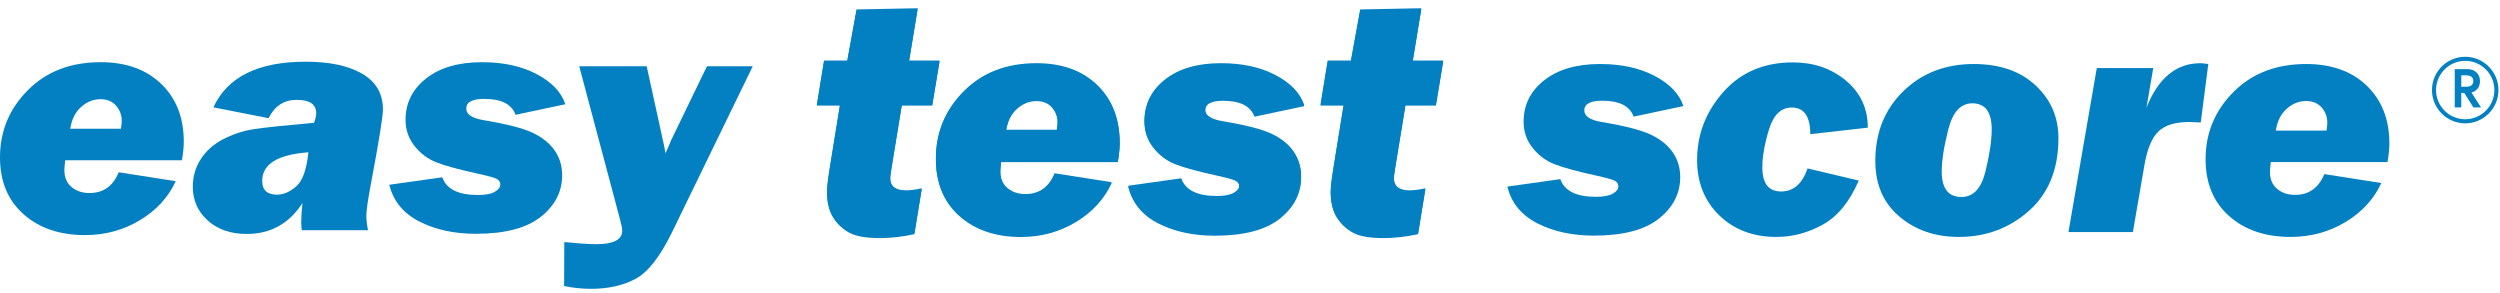
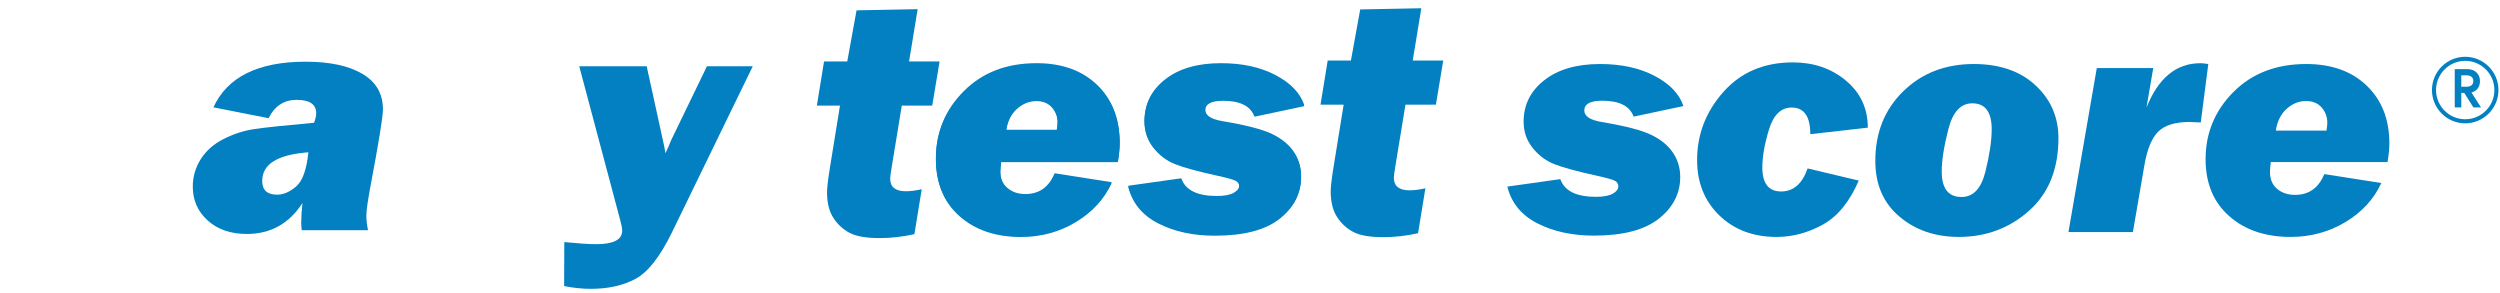
<svg xmlns="http://www.w3.org/2000/svg" width="273" height="32" viewBox="0 0 273 32" fill="none">
  <g clip-path="url(#clip0_17533_717027)">
-     <path d="M19.867 17.499H7.123C7.062 17.986 7.031 18.348 7.031 18.586C7.031 19.37 7.29 19.982 7.81 20.421C8.328 20.86 8.984 21.08 9.778 21.08C11.28 21.08 12.342 20.324 12.964 18.811L19.19 19.786C18.384 21.541 17.081 22.96 15.28 24.045C13.48 25.13 11.481 25.672 9.283 25.672C6.525 25.672 4.288 24.913 2.573 23.394C0.857 21.875 0 19.804 0 17.18C0 14.332 1.013 11.888 3.039 9.849C5.066 7.81 7.715 6.791 10.986 6.791C13.758 6.791 15.964 7.581 17.606 9.163C19.248 10.744 20.069 12.844 20.069 15.464C20.069 16.054 20.002 16.732 19.867 17.499ZM13.202 14.06C13.263 13.693 13.294 13.41 13.294 13.209C13.294 12.57 13.089 12.015 12.68 11.542C12.271 11.069 11.701 10.833 10.968 10.833C10.187 10.833 9.479 11.12 8.844 11.693C8.209 12.266 7.819 13.055 7.672 14.06H13.202Z" fill="#0280C1" />
    <path d="M40.188 25.141H32.949C32.912 24.798 32.894 24.52 32.894 24.307C32.894 23.704 32.938 22.992 33.028 22.171C31.575 24.422 29.549 25.548 26.949 25.548C25.191 25.548 23.769 25.058 22.682 24.077C21.596 23.096 21.053 21.867 21.053 20.389C21.053 19.29 21.345 18.283 21.931 17.366C22.517 16.451 23.346 15.721 24.42 15.177C25.493 14.634 26.591 14.276 27.713 14.104C28.836 13.933 31.031 13.7 34.301 13.404C34.454 12.967 34.531 12.624 34.531 12.376C34.531 11.395 33.823 10.904 32.407 10.904C31.015 10.904 29.988 11.572 29.329 12.908L23.305 11.72C24.831 8.399 28.188 6.738 33.376 6.738C36.001 6.738 38.064 7.179 39.565 8.059C41.067 8.94 41.817 10.237 41.817 11.95C41.817 12.719 41.378 15.437 40.499 20.106C40.169 21.843 40.005 22.995 40.005 23.563C40.005 24.024 40.066 24.55 40.188 25.141ZM33.676 16.631C30.314 16.879 28.634 17.919 28.634 19.751C28.634 20.756 29.176 21.258 30.262 21.258C30.957 21.258 31.652 20.957 32.347 20.354C33.042 19.751 33.485 18.51 33.676 16.631Z" fill="#0280C1" />
-     <path d="M61.736 11.383L56.298 12.535C55.883 11.377 54.742 10.798 52.874 10.798C51.567 10.798 50.915 11.152 50.915 11.861C50.915 12.488 51.543 12.908 52.8 13.121C55.363 13.548 57.17 14.016 58.22 14.524C59.27 15.032 60.061 15.679 60.592 16.465C61.123 17.25 61.388 18.14 61.388 19.132C61.388 20.928 60.61 22.444 59.054 23.678C57.497 24.913 55.132 25.53 51.958 25.53C49.602 25.53 47.548 25.084 45.797 24.192C44.045 23.299 42.949 21.961 42.51 20.176L48.296 19.361C48.748 20.649 50.042 21.293 52.178 21.293C53.008 21.293 53.625 21.178 54.028 20.947C54.43 20.717 54.632 20.454 54.632 20.158C54.632 19.875 54.497 19.665 54.229 19.529C53.96 19.393 53.283 19.206 52.197 18.969C50.036 18.494 48.498 18.071 47.583 17.699C46.667 17.327 45.888 16.733 45.248 15.918C44.606 15.103 44.286 14.157 44.286 13.082C44.286 11.251 45.037 9.745 46.538 8.563C48.04 7.382 50.072 6.791 52.636 6.791C54.967 6.791 56.957 7.225 58.605 8.094C60.253 8.963 61.297 10.059 61.736 11.383Z" fill="#0280C1" />
    <path d="M82.203 7.234L73.374 25.383C72.077 28.041 70.749 29.732 69.389 30.456C68.028 31.179 66.409 31.541 64.531 31.541C63.592 31.541 62.616 31.44 61.603 31.239L61.622 26.435C63.178 26.588 64.336 26.665 65.096 26.665C66.994 26.665 67.944 26.174 67.944 25.191C67.944 24.943 67.87 24.553 67.723 24.021L63.252 7.234H70.617L72.195 14.432C72.477 15.65 72.63 16.418 72.654 16.737C72.776 16.513 72.917 16.211 73.076 15.833C73.198 15.502 73.35 15.159 73.534 14.805L77.199 7.234L82.203 7.234Z" fill="#0280C1" />
    <path d="M269.201 13.468C267.199 13.468 265.57 11.838 265.57 9.834C265.57 7.83 267.199 6.2 269.201 6.2C271.203 6.2 272.832 7.83 272.832 9.834C272.832 11.838 271.203 13.468 269.201 13.468ZM269.201 6.645C267.444 6.645 266.015 8.076 266.015 9.834C266.015 11.592 267.444 13.023 269.201 13.023C270.958 13.023 272.387 11.592 272.387 9.834C272.387 8.076 270.958 6.645 269.201 6.645Z" fill="#0280C1" />
    <path d="M183.828 11.583L178.39 12.735C177.975 11.577 176.833 10.998 174.966 10.998C173.659 10.998 173.006 11.352 173.006 12.062C173.006 12.688 173.635 13.108 174.892 13.321C177.455 13.748 179.262 14.216 180.312 14.724C181.362 15.232 182.152 15.879 182.683 16.665C183.215 17.451 183.48 18.34 183.48 19.332C183.48 21.128 182.702 22.644 181.146 23.878C179.589 25.113 177.224 25.73 174.05 25.73C171.694 25.73 169.64 25.284 167.888 24.392C166.137 23.5 165.041 22.161 164.602 20.376L170.388 19.561C170.839 20.849 172.133 21.493 174.27 21.493C175.1 21.493 175.716 21.378 176.119 21.148C176.522 20.917 176.724 20.654 176.724 20.358C176.724 20.075 176.589 19.865 176.321 19.729C176.052 19.593 175.375 19.407 174.289 19.169C172.128 18.695 170.59 18.271 169.674 17.899C168.759 17.527 167.98 16.933 167.339 16.118C166.698 15.303 166.378 14.358 166.378 13.282C166.378 11.451 167.129 9.945 168.63 8.763C170.132 7.582 172.164 6.991 174.728 6.991C177.059 6.991 179.049 7.425 180.697 8.294C182.345 9.163 183.389 10.259 183.828 11.583Z" fill="#0280C1" />
    <path d="M197.391 18.391L202.976 19.721C201.975 22.038 200.662 23.642 199.039 24.534C197.415 25.427 195.737 25.873 194.004 25.873C191.452 25.873 189.368 25.089 187.75 23.522C186.133 21.954 185.324 19.94 185.324 17.48C185.324 14.676 186.279 12.197 188.19 10.044C190.1 7.891 192.63 6.814 195.78 6.814C198.062 6.814 199.997 7.479 201.584 8.809C203.171 10.139 203.965 11.849 203.965 13.941L197.684 14.651C197.684 12.712 197.007 11.743 195.652 11.743C194.492 11.743 193.668 12.537 193.18 14.123C192.691 15.71 192.447 17.096 192.447 18.28C192.447 20.033 193.131 20.909 194.498 20.909C195.841 20.909 196.805 20.07 197.391 18.391Z" fill="#0280C1" />
    <path d="M213.904 25.872C211.328 25.872 209.164 25.131 207.413 23.647C205.661 22.164 204.785 20.14 204.785 17.575C204.785 14.49 205.801 11.955 207.834 9.969C209.866 7.984 212.433 6.991 215.534 6.991C218.366 6.991 220.615 7.768 222.281 9.322C223.948 10.877 224.781 12.794 224.781 15.075C224.781 18.468 223.71 21.115 221.567 23.018C219.425 24.921 216.871 25.872 213.904 25.872ZM214.197 21.511C215.479 21.511 216.349 20.589 216.806 18.745C217.264 16.901 217.493 15.359 217.493 14.118C217.493 12.227 216.785 11.281 215.369 11.281C214.111 11.281 213.242 12.224 212.76 14.109C212.277 15.995 212.036 17.534 212.036 18.728C212.036 20.583 212.757 21.511 214.197 21.511Z" fill="#0280C1" />
    <path d="M228.969 7.435H235.133L234.395 11.754C235.679 8.52 237.642 6.903 240.284 6.903C240.492 6.903 240.779 6.933 241.146 6.992L240.322 13.374C239.687 13.339 239.266 13.321 239.059 13.321C237.532 13.321 236.411 13.666 235.697 14.357C234.983 15.048 234.474 16.272 234.17 18.03L232.911 25.341H225.875L228.969 7.435Z" fill="#0280C1" />
    <path d="M260.717 17.699H247.972C247.911 18.186 247.881 18.549 247.881 18.786C247.881 19.57 248.14 20.182 248.659 20.621C249.178 21.061 249.834 21.28 250.628 21.28C252.129 21.28 253.191 20.524 253.814 19.011L260.039 19.986C259.234 21.741 257.93 23.16 256.13 24.245C254.329 25.33 252.331 25.872 250.133 25.872C247.374 25.872 245.137 25.113 243.422 23.594C241.707 22.076 240.85 20.004 240.85 17.38C240.85 14.532 241.863 12.088 243.889 10.049C245.915 8.01 248.565 6.991 251.836 6.991C254.607 6.991 256.814 7.782 258.455 9.363C260.097 10.944 260.918 13.044 260.918 15.664C260.918 16.254 260.851 16.932 260.717 17.699ZM254.052 14.26C254.113 13.894 254.143 13.61 254.143 13.409C254.143 12.771 253.939 12.215 253.53 11.742C253.121 11.27 252.55 11.033 251.818 11.033C251.036 11.033 250.328 11.32 249.694 11.893C249.059 12.467 248.668 13.255 248.522 14.26H254.052Z" fill="#0280C1" />
    <path d="M268.057 11.727V7.548H269.429C269.842 7.548 270.176 7.669 270.431 7.912C270.685 8.155 270.813 8.467 270.813 8.849C270.813 9.168 270.731 9.437 270.568 9.658C270.405 9.879 270.176 10.027 269.882 10.103L270.926 11.727H270.091L269.101 10.151H268.772V11.727L268.057 11.727ZM269.339 9.47C269.574 9.47 269.757 9.418 269.888 9.312C270.019 9.207 270.085 9.052 270.085 8.849C270.085 8.646 270.019 8.492 269.888 8.387C269.757 8.281 269.574 8.228 269.339 8.228H268.772V9.47H269.339Z" fill="#0280C1" />
    <path d="M142.428 11.491L136.99 12.643C136.574 11.485 135.433 10.906 133.565 10.906C132.259 10.906 131.606 11.261 131.606 11.97C131.606 12.596 132.235 13.016 133.492 13.229C136.055 13.657 137.862 14.124 138.911 14.632C139.962 15.14 140.752 15.787 141.283 16.573C141.814 17.359 142.08 18.248 142.08 19.241C142.08 21.037 141.302 22.552 139.745 23.787C138.189 25.021 135.824 25.639 132.65 25.639C130.294 25.639 128.24 25.193 126.488 24.3C124.736 23.408 123.641 22.069 123.201 20.284L128.988 19.469C129.439 20.757 130.733 21.401 132.87 21.401C133.699 21.401 134.316 21.286 134.719 21.056C135.122 20.825 135.323 20.562 135.323 20.267C135.323 19.983 135.189 19.773 134.92 19.637C134.652 19.502 133.974 19.315 132.888 19.078C130.728 18.603 129.189 18.18 128.274 17.807C127.358 17.435 126.58 16.841 125.939 16.026C125.298 15.211 124.977 14.266 124.977 13.191C124.977 11.36 125.728 9.853 127.23 8.672C128.731 7.49 130.764 6.899 133.327 6.899C135.659 6.899 137.649 7.334 139.297 8.202C140.945 9.071 141.988 10.167 142.428 11.491Z" fill="#0280C1" />
    <path d="M122.068 17.608H109.324C109.263 18.094 109.232 18.457 109.232 18.694C109.232 19.478 109.492 20.09 110.011 20.529C110.529 20.969 111.185 21.189 111.979 21.189C113.481 21.189 114.543 20.432 115.165 18.919L121.391 19.894C120.585 21.649 119.282 23.069 117.482 24.154C115.681 25.238 113.682 25.78 111.485 25.78C108.726 25.78 106.489 25.021 104.774 23.502C103.059 21.984 102.201 19.912 102.201 17.288C102.201 14.44 103.214 11.996 105.241 9.958C107.267 7.919 109.916 6.899 113.188 6.899C115.959 6.899 118.165 7.69 119.807 9.271C121.449 10.852 122.27 12.953 122.27 15.572C122.27 16.162 122.203 16.841 122.068 17.608ZM115.403 14.168C115.464 13.802 115.495 13.518 115.495 13.317C115.495 12.679 115.29 12.123 114.881 11.651C114.472 11.178 113.902 10.941 113.169 10.941C112.388 10.941 111.68 11.228 111.045 11.801C110.41 12.375 110.02 13.164 109.873 14.168H115.403Z" fill="#0280C1" />
-     <path d="M102.601 6.612L101.8 11.43H98.476L97.373 18.15C97.263 18.81 97.208 19.227 97.208 19.401C97.208 20.323 97.778 20.784 98.921 20.784C99.419 20.784 99.997 20.71 100.653 20.56L99.852 25.47C98.541 25.756 97.285 25.899 96.084 25.899C94.59 25.899 93.483 25.707 92.761 25.321C92.039 24.935 91.45 24.387 90.995 23.678C90.539 22.968 90.312 22.035 90.312 20.877C90.312 20.392 90.421 19.484 90.638 18.151L91.726 11.43H89.201L89.984 6.612H92.52L93.535 1.03L100.209 0.899L99.269 6.612H102.601Z" fill="#0280C1" />
    <path d="M157.601 6.612L156.8 11.43H153.476L152.373 18.15C152.263 18.81 152.208 19.227 152.208 19.401C152.208 20.323 152.778 20.784 153.921 20.784C154.419 20.784 154.997 20.71 155.653 20.56L154.852 25.47C153.541 25.756 152.285 25.899 151.084 25.899C149.59 25.899 148.483 25.707 147.761 25.321C147.039 24.935 146.45 24.387 145.995 23.678C145.539 22.968 145.312 22.035 145.312 20.877C145.312 20.392 145.421 19.484 145.638 18.151L146.726 11.43H144.201L144.984 6.612H147.52L148.535 1.03L155.209 0.899L154.269 6.612H157.601Z" fill="#0280C1" />
    <path d="M142.428 11.592L136.99 12.744C136.574 11.586 135.433 11.007 133.565 11.007C132.259 11.007 131.606 11.361 131.606 12.07C131.606 12.697 132.235 13.117 133.492 13.33C136.055 13.757 137.862 14.225 138.911 14.733C139.962 15.241 140.752 15.888 141.283 16.674C141.814 17.459 142.08 18.349 142.08 19.341C142.08 21.137 141.302 22.652 139.745 23.887C138.189 25.122 135.824 25.739 132.65 25.739C130.294 25.739 128.24 25.293 126.488 24.401C124.736 23.508 123.641 22.17 123.201 20.385L128.988 19.57C129.439 20.858 130.733 21.502 132.87 21.502C133.699 21.502 134.316 21.387 134.719 21.156C135.122 20.926 135.323 20.663 135.323 20.367C135.323 20.084 135.189 19.874 134.92 19.738C134.652 19.602 133.974 19.416 132.888 19.178C130.728 18.703 129.189 18.28 128.274 17.908C127.358 17.536 126.58 16.942 125.939 16.127C125.298 15.312 124.977 14.366 124.977 13.291C124.977 11.46 125.728 9.954 127.23 8.772C128.731 7.591 130.764 7 133.327 7C135.659 7 137.649 7.434 139.297 8.303C140.945 9.172 141.988 10.268 142.428 11.592Z" fill="#0280C1" />
-     <path d="M122.068 17.708H109.324C109.263 18.195 109.232 18.557 109.232 18.795C109.232 19.579 109.492 20.191 110.011 20.63C110.529 21.07 111.185 21.289 111.979 21.289C113.481 21.289 114.543 20.533 115.165 19.02L121.391 19.995C120.585 21.75 119.282 23.169 117.482 24.254C115.681 25.339 113.682 25.881 111.485 25.881C108.726 25.881 106.489 25.122 104.774 23.603C103.059 22.084 102.201 20.013 102.201 17.389C102.201 14.541 103.214 12.097 105.241 10.058C107.267 8.019 109.916 7 113.188 7C115.959 7 118.165 7.79 119.807 9.372C121.449 10.953 122.27 13.053 122.27 15.673C122.27 16.263 122.203 16.941 122.068 17.708ZM115.403 14.269C115.464 13.902 115.495 13.619 115.495 13.418C115.495 12.78 115.29 12.224 114.881 11.751C114.472 11.278 113.902 11.042 113.169 11.042C112.388 11.042 111.68 11.329 111.045 11.902C110.41 12.475 110.02 13.264 109.873 14.269H115.403Z" fill="#0280C1" />
+     <path d="M122.068 17.708H109.324C109.263 18.195 109.232 18.557 109.232 18.795C109.232 19.579 109.492 20.191 110.011 20.63C110.529 21.07 111.185 21.289 111.979 21.289C113.481 21.289 114.543 20.533 115.165 19.02L121.391 19.995C120.585 21.75 119.282 23.169 117.482 24.254C115.681 25.339 113.682 25.881 111.485 25.881C108.726 25.881 106.489 25.122 104.774 23.603C103.059 22.084 102.201 20.013 102.201 17.389C102.201 14.541 103.214 12.097 105.241 10.058C115.959 7 118.165 7.79 119.807 9.372C121.449 10.953 122.27 13.053 122.27 15.673C122.27 16.263 122.203 16.941 122.068 17.708ZM115.403 14.269C115.464 13.902 115.495 13.619 115.495 13.418C115.495 12.78 115.29 12.224 114.881 11.751C114.472 11.278 113.902 11.042 113.169 11.042C112.388 11.042 111.68 11.329 111.045 11.902C110.41 12.475 110.02 13.264 109.873 14.269H115.403Z" fill="#0280C1" />
    <path d="M102.601 6.713L101.8 11.53H98.476L97.373 18.251C97.263 18.91 97.208 19.327 97.208 19.502C97.208 20.424 97.778 20.885 98.921 20.885C99.419 20.885 99.997 20.81 100.653 20.66L99.852 25.571C98.541 25.857 97.285 26 96.084 26C94.59 26 93.483 25.807 92.761 25.422C92.039 25.036 91.45 24.488 90.995 23.778C90.539 23.069 90.312 22.136 90.312 20.978C90.312 20.493 90.421 19.584 90.638 18.252L91.726 11.53H89.201L89.984 6.713H92.52L93.535 1.13L100.209 1L99.269 6.713H102.601Z" fill="#0280C1" />
-     <path d="M157.601 6.713L156.8 11.53H153.476L152.373 18.251C152.263 18.91 152.208 19.327 152.208 19.502C152.208 20.424 152.778 20.885 153.921 20.885C154.419 20.885 154.997 20.81 155.653 20.66L154.852 25.571C153.541 25.857 152.285 26 151.084 26C149.59 26 148.483 25.807 147.761 25.422C147.039 25.036 146.45 24.488 145.995 23.778C145.539 23.069 145.312 22.136 145.312 20.978C145.312 20.493 145.421 19.584 145.638 18.252L146.726 11.53H144.201L144.984 6.713H147.52L148.535 1.13L155.209 1L154.269 6.713H157.601Z" fill="#0280C1" />
  </g>
  <defs>
    <clipPath id="clip0_17533_717027">
      <rect width="273" height="32" fill="white" />
    </clipPath>
  </defs>
</svg>